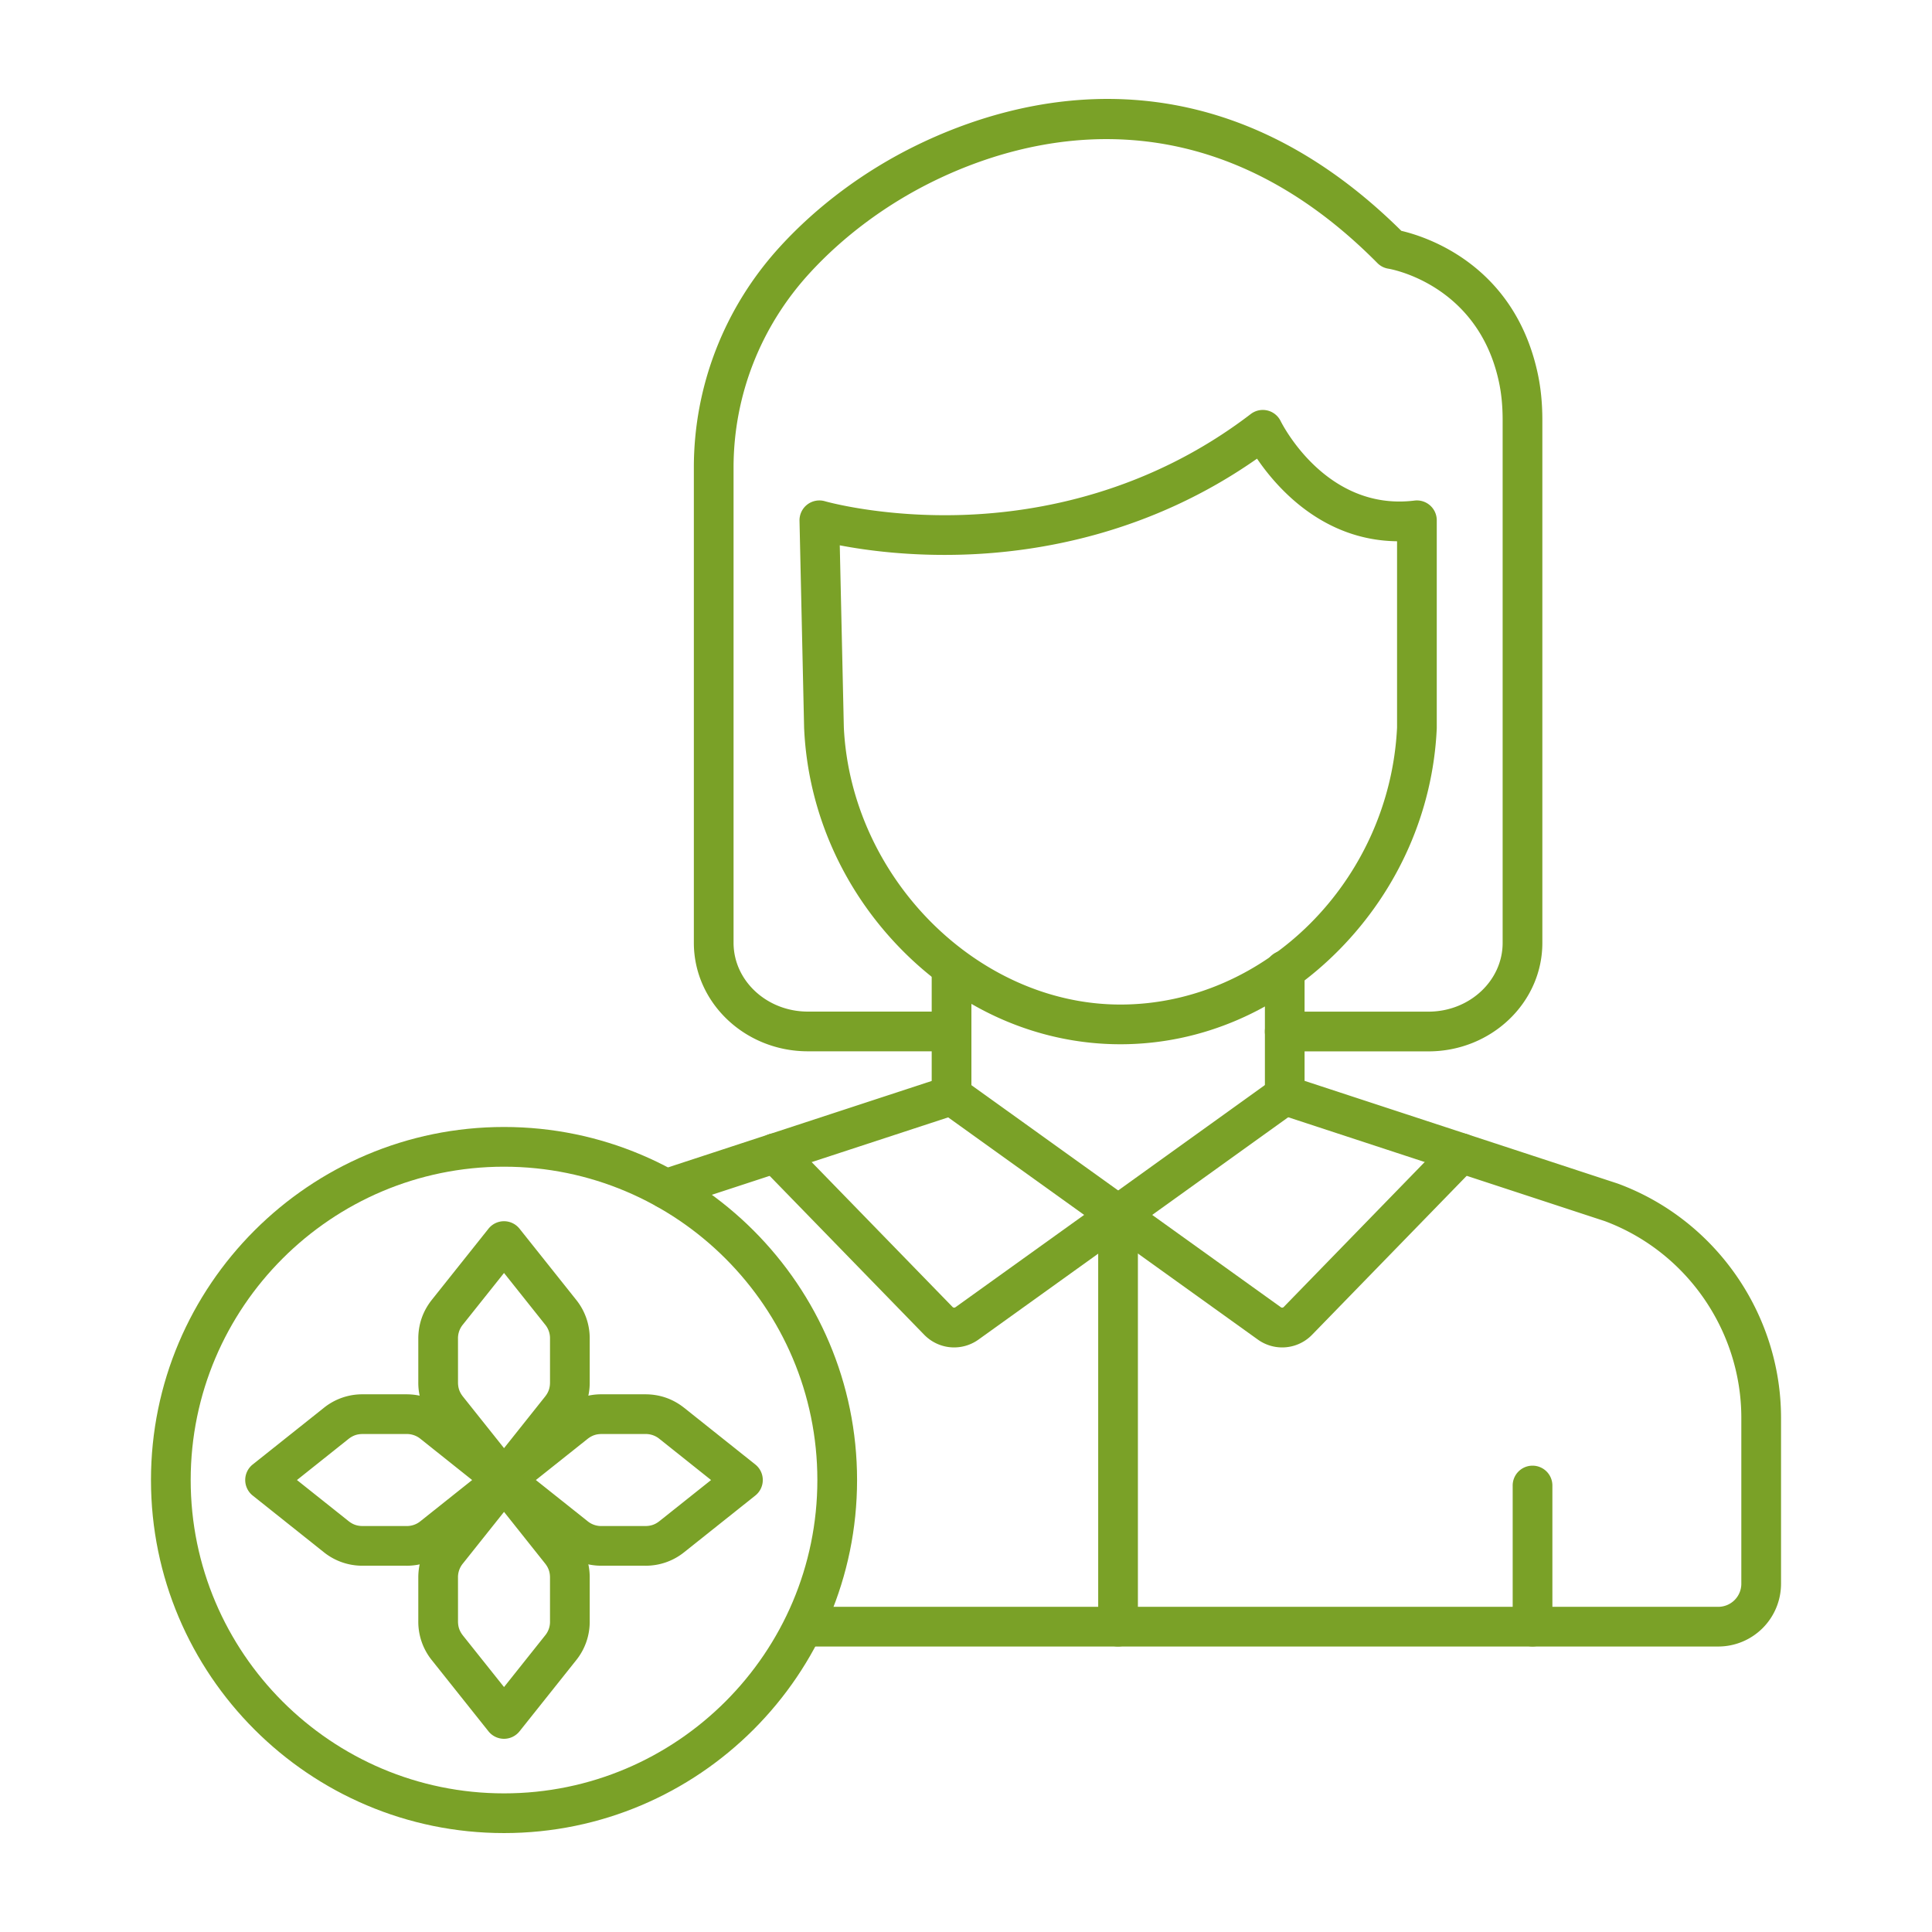
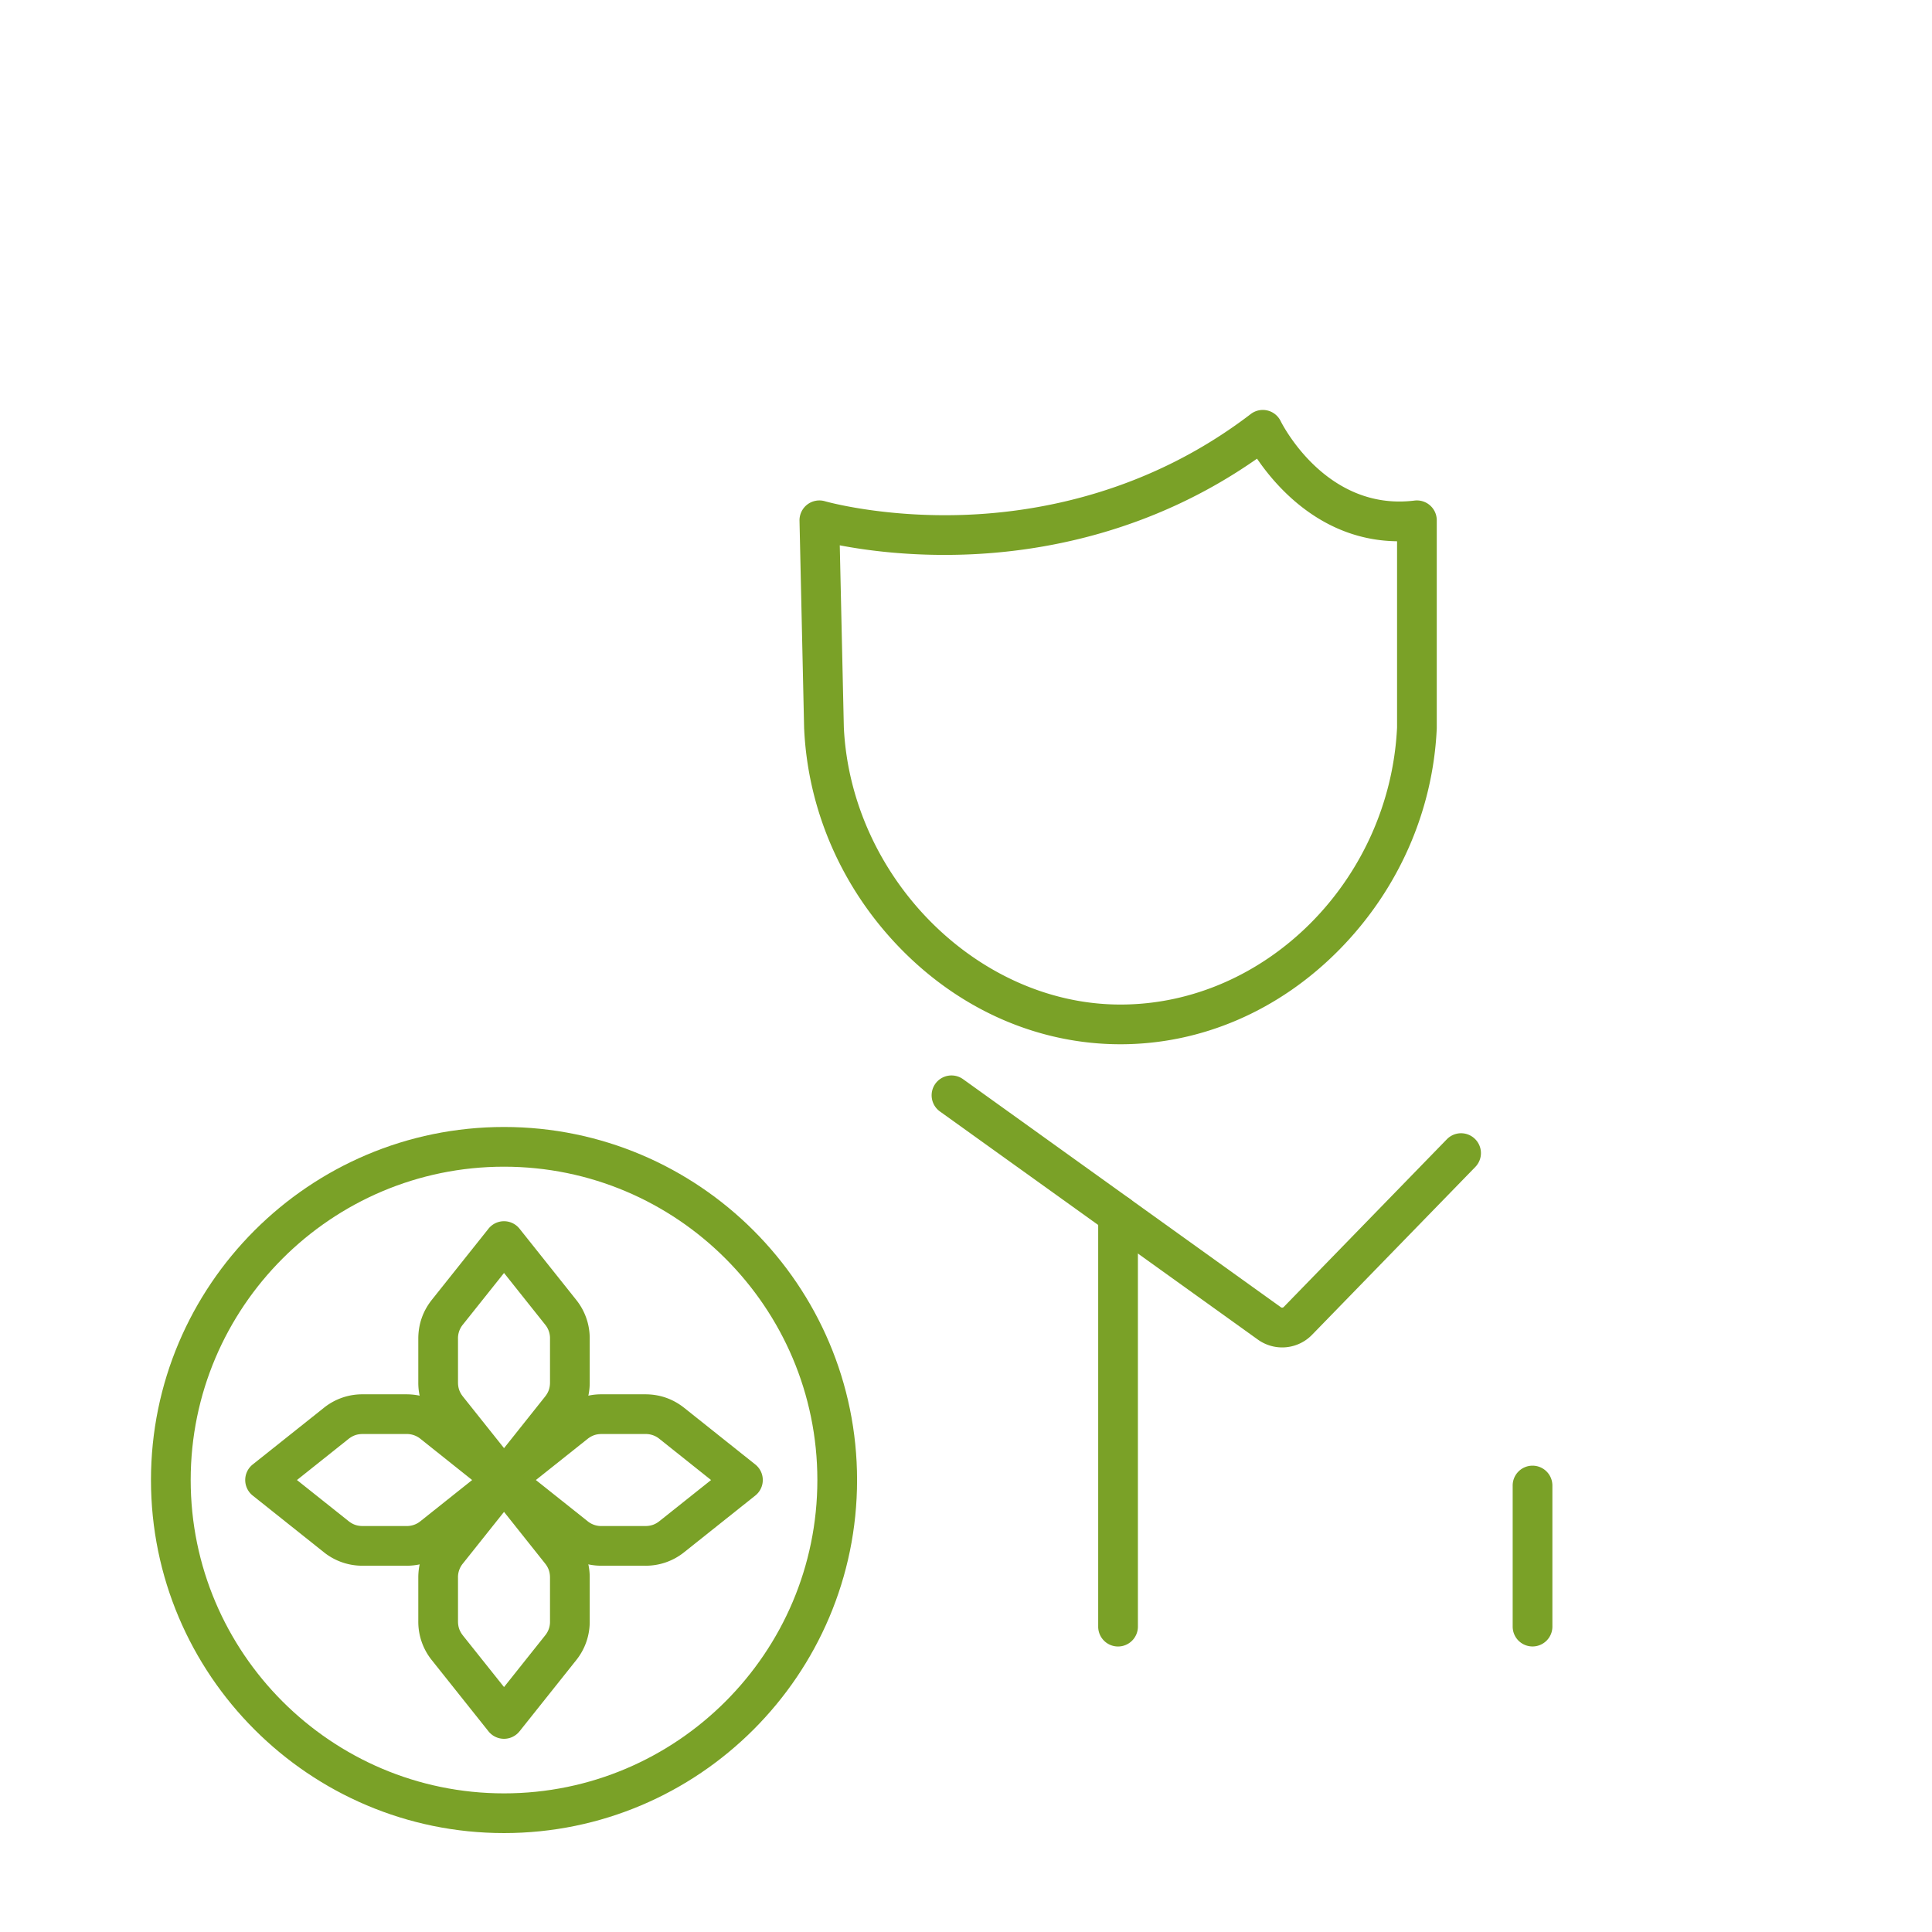
<svg xmlns="http://www.w3.org/2000/svg" width="512" height="512" x="0" y="0" viewBox="0 0 173.397 173.397" style="enable-background:new 0 0 512 512" xml:space="preserve" fill-rule="evenodd">
  <g>
    <path d="M100.345 147.773a1.78 1.78 0 0 1-1.782-1.782v-36.943c0-.986.795-1.794 1.782-1.794.984 0 1.782.79 1.782 1.773v36.964c0 .984-.799 1.782-1.782 1.782z" fill="#7aa127" opacity="1" data-original="#000000" />
-     <path d="M59.786 108.485a1.785 1.785 0 0 1-1.692-1.225 1.783 1.783 0 0 1 1.138-2.25l24.388-7.994V86.801a1.782 1.782 0 0 1 3.564 0v11.505c0 .77-.495 1.455-1.225 1.696l-25.616 8.393c-.186.062-.372.09-.557.09zm94.43 39.29H72.094a1.783 1.783 0 0 1 0-3.563h82.124a2.07 2.07 0 0 0 2.066-2.067v-14.887c0-7.84-4.922-14.93-12.254-17.662l-29.28-9.607a1.776 1.776 0 0 1-1.225-1.692V87.082a1.78 1.78 0 1 1 3.561 0v9.925l28.089 9.213c.018.006.04.016.061.022 8.74 3.24 14.612 11.682 14.612 21.016v14.887a5.637 5.637 0 0 1-5.63 5.63z" fill="#7aa127" opacity="1" data-original="#000000" />
    <path d="M137.545 147.77a1.782 1.782 0 0 1-1.782-1.782v-12.62a1.782 1.782 0 1 1 3.563 0l.001 12.62c0 .984-.799 1.782-1.782 1.782zM115.077 120.931a3.742 3.742 0 0 1-2.197-.712l-13.565-9.732a.778.778 0 0 1-.084-.065l-14.875-10.67a1.785 1.785 0 0 1-.408-2.488 1.785 1.785 0 0 1 2.487-.409l14.943 10.723c.031.022.059.044.086.065l13.493 9.68c.08.06.188.05.256-.02l14.643-15.055a1.78 1.78 0 0 1 2.518-.034 1.78 1.78 0 0 1 .037 2.518l-14.64 15.051a3.734 3.734 0 0 1-2.694 1.148z" fill="#7aa127" opacity="1" data-original="#000000" />
-     <path d="M85.631 120.931c-.983 0-1.958-.39-2.695-1.148l-14.639-15.05a1.78 1.78 0 0 1 .034-2.52 1.783 1.783 0 0 1 2.521.035l14.64 15.051c.071.074.18.084.26.025l13.557-9.727c.024-.019.049-.037.077-.056l14.881-10.689a1.784 1.784 0 0 1 2.082 2.896l-14.95 10.735a.999.999 0 0 1-.077.053l-13.491 9.683a3.758 3.758 0 0 1-2.2.712zM115.304 94.359a1.782 1.782 0 0 1 0-3.564h12.9c3.673 0 6.658-2.769 6.658-6.172V37.71c0-1.315-.117-2.485-.365-3.577-1.946-8.7-9.801-10.005-9.881-10.017a1.766 1.766 0 0 1-.997-.508C108.03 7.858 91.946 12.254 83.747 16.28c-4.207 2.067-8.044 4.916-11.09 8.242-4.397 4.798-6.82 10.992-6.82 17.442v42.65c0 3.407 2.992 6.176 6.664 6.176h12.901a1.78 1.78 0 0 1 1.782 1.782 1.78 1.78 0 0 1-1.782 1.782h-12.9c-5.64 0-10.229-4.368-10.229-9.74v-42.65c0-7.344 2.754-14.395 7.756-19.85 3.342-3.65 7.543-6.771 12.15-9.033 8.99-4.412 26.55-9.244 43.59 7.636 2.272.532 10.058 3.031 12.205 12.637.304 1.352.452 2.776.452 4.357v46.913c0 5.368-4.585 9.736-10.222 9.736z" fill="#7aa127" opacity="1" data-original="#000000" />
    <path d="M75.734 65.28c.647 13.487 12.01 24.878 24.824 24.878 13.031 0 24.16-11.147 24.828-24.858V48.578c-6.63-.075-10.751-4.743-12.567-7.413-9.547 6.692-19.5 8.393-26.328 8.61-4.854.158-8.786-.384-11.122-.832zm24.824 28.442c-7.282 0-14.265-3.023-19.654-8.505-5.284-5.374-8.384-12.403-8.73-19.79 0-.016-.004-.032-.004-.044l-.414-18.646a1.786 1.786 0 0 1 .696-1.454 1.79 1.79 0 0 1 1.587-.297c.046.015 5.194 1.479 12.47 1.225 6.653-.232 16.518-1.99 25.747-9.052a1.78 1.78 0 0 1 2.682.634c.165.328 4.12 8.109 12.01 7.134a1.783 1.783 0 0 1 2.002 1.77v18.646c0 .028-.003.056-.003.083-.347 7.391-3.447 14.42-8.728 19.791-5.392 5.485-12.372 8.505-19.66 8.505zM48.095 132.833l4.622 3.678a1.91 1.91 0 0 0 1.287.45h3.908c.507 0 .89-.134 1.286-.45l4.62-3.678-4.62-3.682a1.93 1.93 0 0 0-1.287-.448h-3.907c-.507 0-.891.136-1.287.451zm9.817 7.69h-3.908a5.502 5.502 0 0 1-3.509-1.224l-6.37-5.074a1.78 1.78 0 0 1 0-2.787l6.37-5.074a5.502 5.502 0 0 1 3.509-1.225h3.908c1.305 0 2.486.411 3.507 1.225l6.37 5.074a1.782 1.782 0 0 1 0 2.787l-6.37 5.074a5.502 5.502 0 0 1-3.507 1.225z" fill="#7aa127" opacity="1" data-original="#000000" />
    <path d="m45.236 114.249-3.681 4.619a1.934 1.934 0 0 0-.45 1.287l.001 3.907c0 .508.136.895.451 1.29l3.68 4.62 3.677-4.62c.316-.395.449-.782.449-1.29v-3.907a1.92 1.92 0 0 0-.449-1.287zm0 20.366a1.777 1.777 0 0 1-1.395-.674l-5.073-6.37a5.496 5.496 0 0 1-1.226-3.509v-3.907c0-1.306.411-2.484 1.225-3.508l5.074-6.37a1.78 1.78 0 0 1 2.787 0l5.074 6.37a5.508 5.508 0 0 1 1.225 3.508v3.907a5.502 5.502 0 0 1-1.225 3.509l-5.074 6.37a1.774 1.774 0 0 1-1.392.674z" fill="#7aa127" opacity="1" data-original="#000000" />
    <path d="m45.236 135.691-3.681 4.622a1.93 1.93 0 0 0-.45 1.287l.001 3.908c0 .507.136.89.448 1.287l3.682 4.619 3.678-4.62a1.91 1.91 0 0 0 .449-1.286V141.6c0-.507-.133-.89-.449-1.287zm0 20.366a1.783 1.783 0 0 1-1.395-.671l-5.073-6.37a5.502 5.502 0 0 1-1.226-3.508V141.6c0-1.305.411-2.487 1.225-3.508l5.074-6.37a1.78 1.78 0 0 1 2.787 0l5.074 6.37a5.501 5.501 0 0 1 1.225 3.508v3.908a5.502 5.502 0 0 1-1.225 3.508l-5.074 6.37a1.781 1.781 0 0 1-1.392.671z" fill="#7aa127" opacity="1" data-original="#000000" />
    <path d="m26.652 132.833 4.62 3.678c.395.316.781.45 1.286.45h3.907a1.92 1.92 0 0 0 1.29-.45l4.62-3.678-4.62-3.682a1.937 1.937 0 0 0-1.29-.448h-3.907c-.504 0-.891.136-1.287.448zm9.813 7.69h-3.907a5.508 5.508 0 0 1-3.509-1.224l-6.37-5.074a1.783 1.783 0 0 1 0-2.787l6.374-5.074a5.493 5.493 0 0 1 3.505-1.225h3.907c1.306 0 2.487.411 3.508 1.225l6.37 5.074a1.776 1.776 0 0 1 0 2.787l-6.37 5.074a5.495 5.495 0 0 1-3.508 1.225z" fill="#7aa127" opacity="1" data-original="#000000" />
    <path d="M45.236 104.711c-15.509 0-28.122 12.613-28.122 28.122 0 15.506 12.613 28.122 28.122 28.122 15.506 0 28.122-12.616 28.122-28.122 0-15.509-12.616-28.122-28.122-28.122zm0 59.808c-17.473 0-31.686-14.215-31.686-31.686 0-17.473 14.212-31.686 31.686-31.686 17.47 0 31.686 14.213 31.686 31.686 0 17.47-14.216 31.686-31.686 31.686z" fill="#7aa127" opacity="1" data-original="#000000" />
  </g>
</svg>